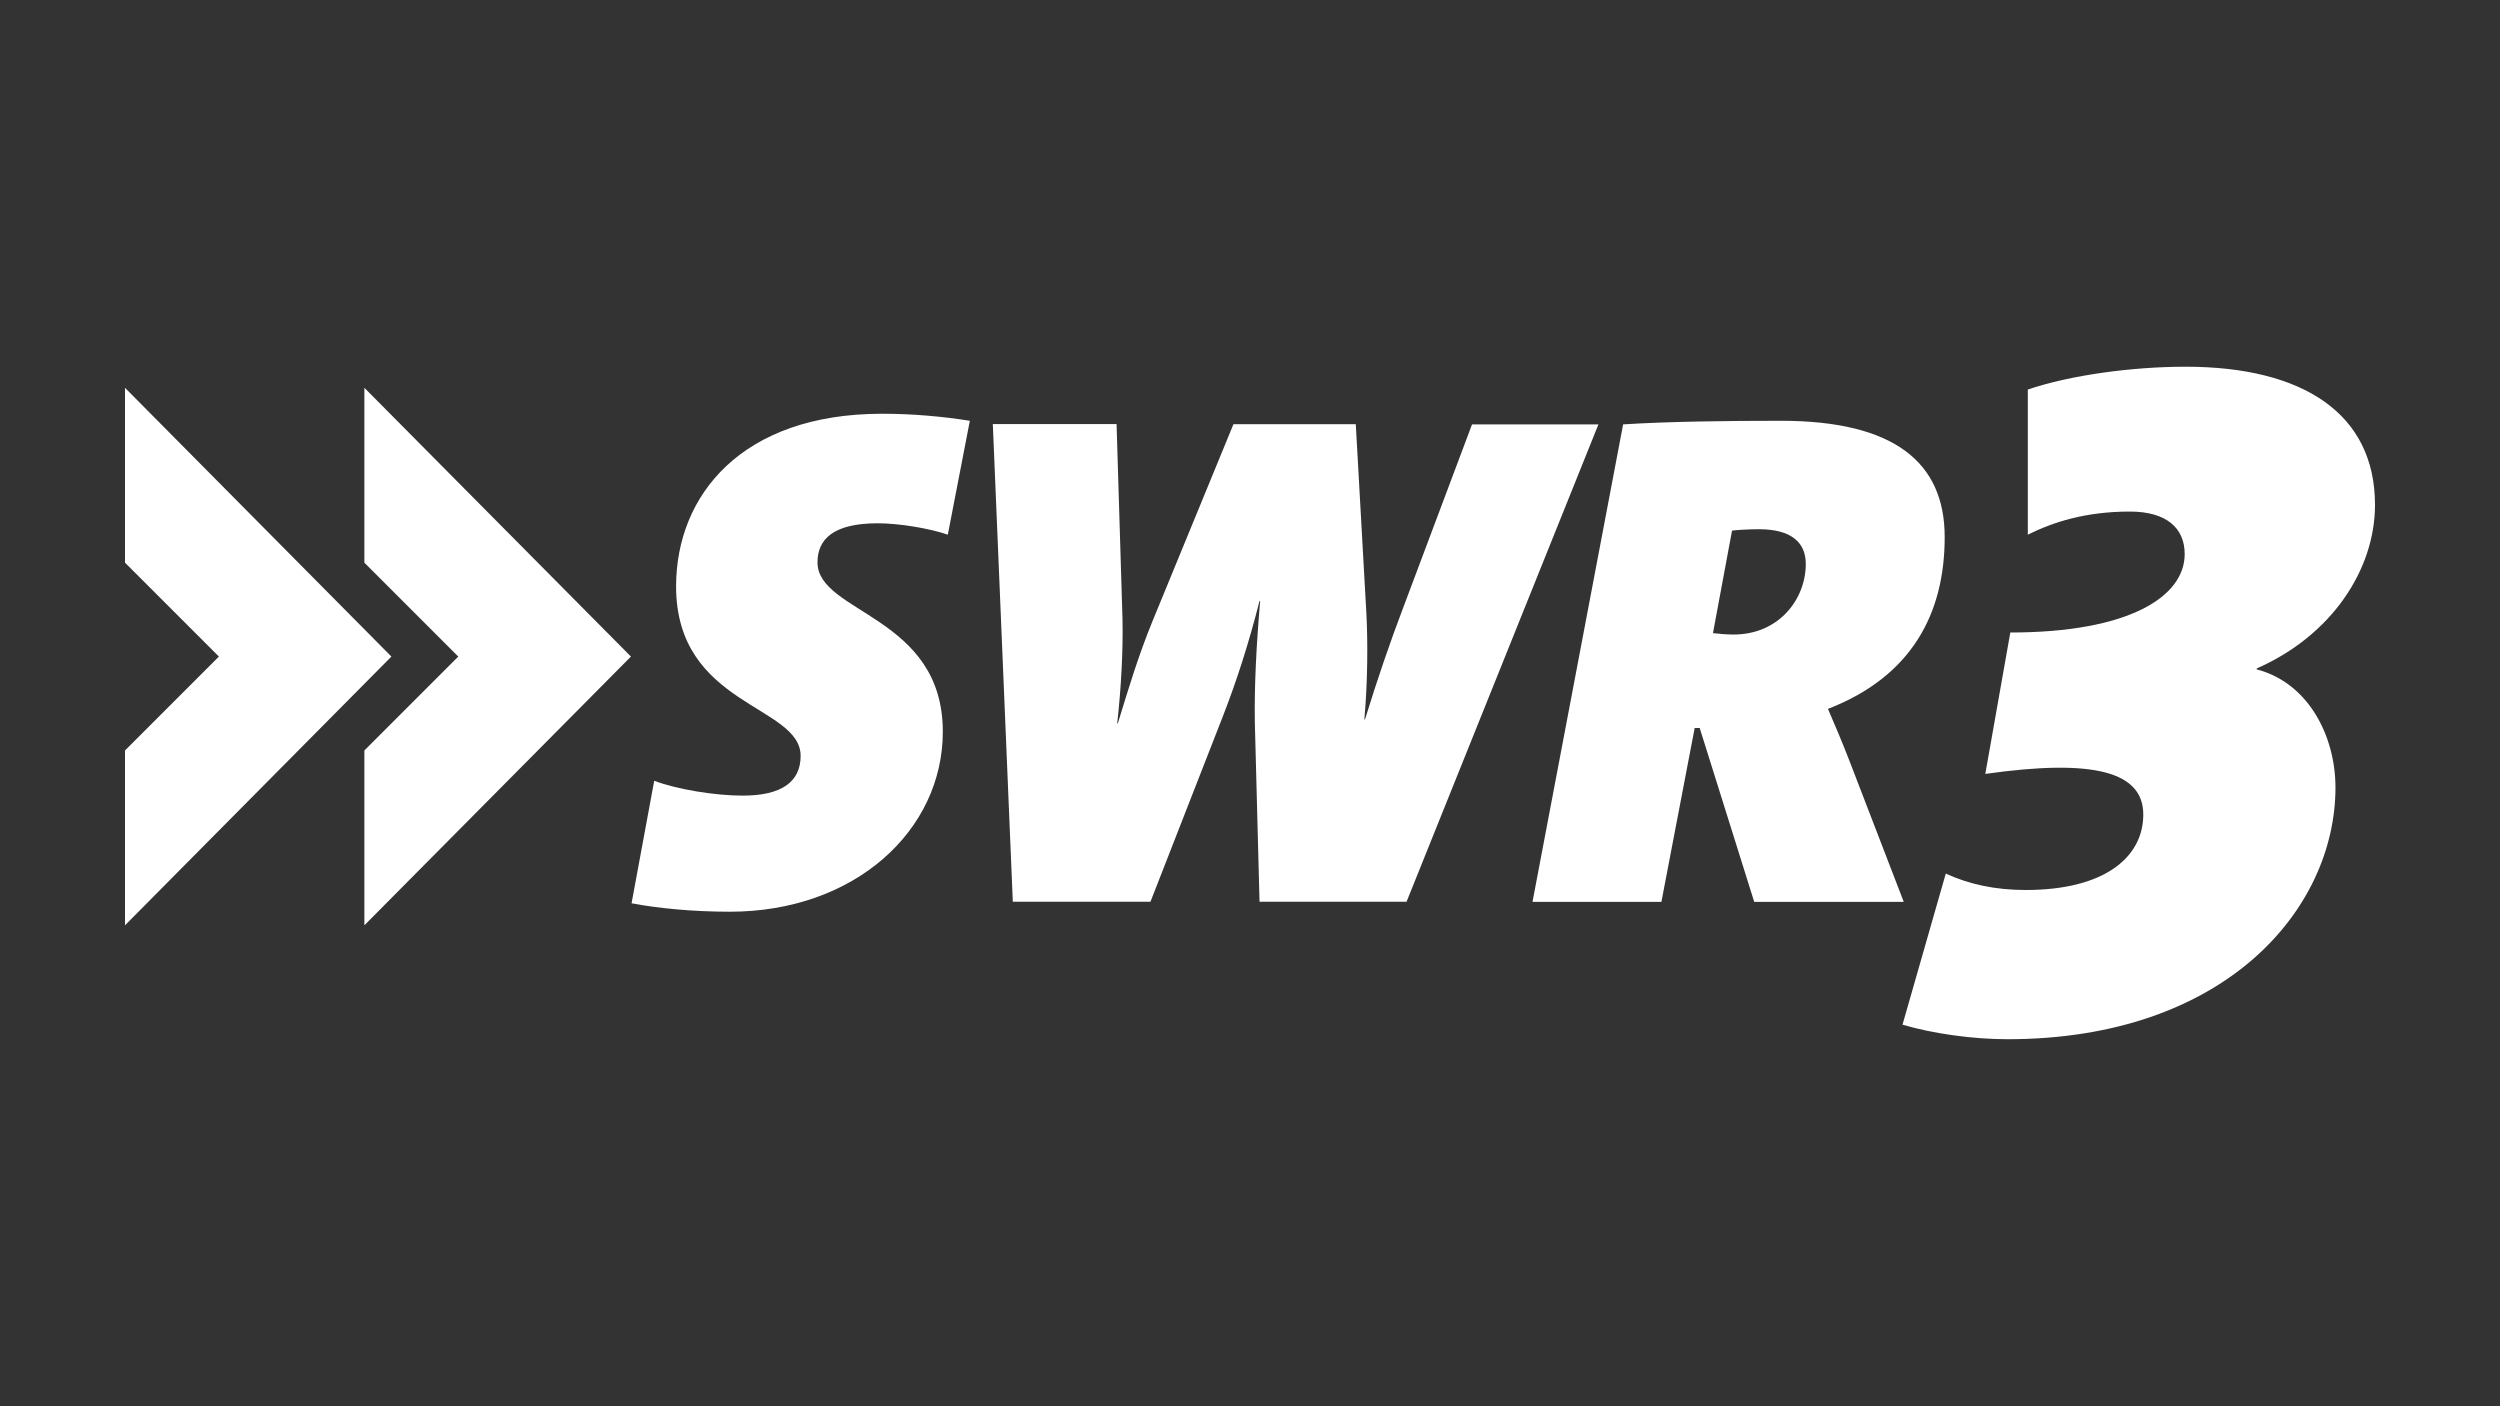
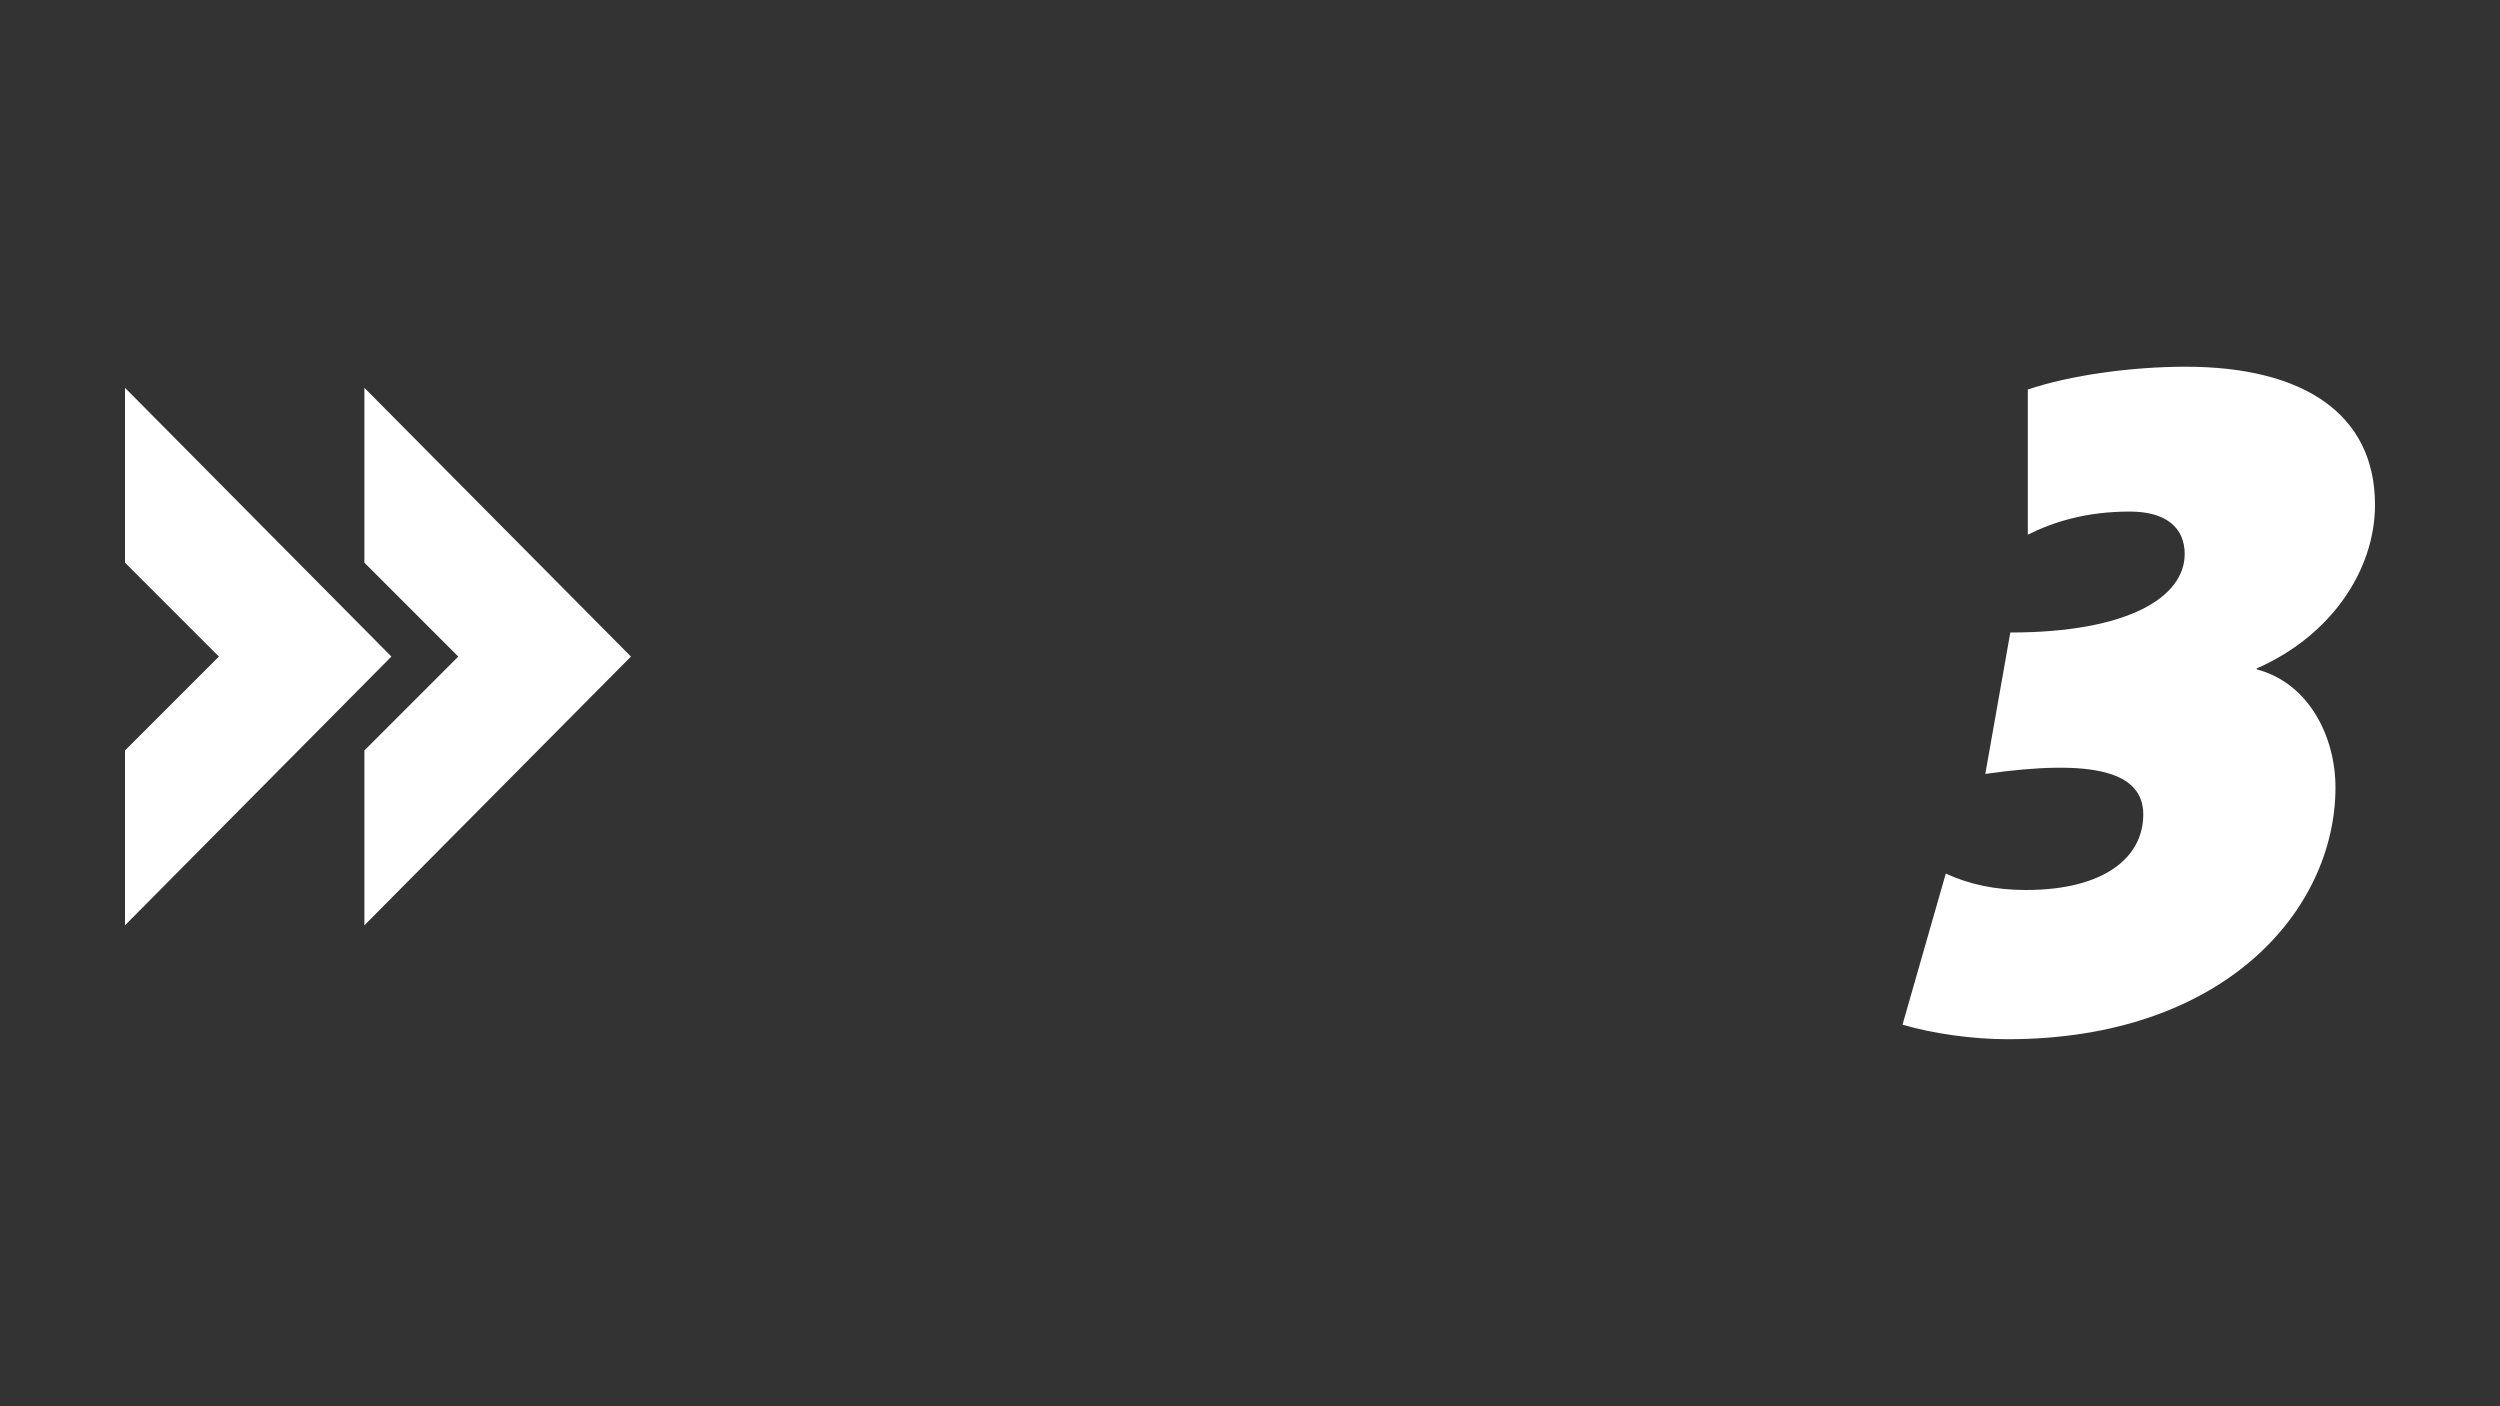
<svg xmlns="http://www.w3.org/2000/svg" version="1.1" id="Ebene_1" x="0px" y="0px" viewBox="0 0 1600 900" style="enable-background:new 0 0 1600 900;" xml:space="preserve">
  <rect x="0" y="0" width="1600" height="900" fill="#333333" stroke="none" />
  <style type="text/css">
	.st0{fill-rule:evenodd;clip-rule:evenodd;fill:#FFFFFF;}
</style>
  <g id="layer1">
    <g id="g2918">
      <path id="path2912" class="st0" d="M80,248.2v111.9l60.1,60.1L80,480.3v111.9l170.5-172L80,248.2z M233.2,248.2v111.9l60.1,60.1    l-60.1,60.1v111.9l170.6-172L233.2,248.2z M1444.3,427.8v0.6c33.2,8.7,50.4,42.8,50.4,75.6c0,78-70.7,161.1-209.9,161.1    c-22.8,0-48.1-3.7-67.2-9.3l27.7-96.7c14.8,6.8,31.5,10.5,51.2,10.5c50.6,0,75.2-21.1,75.2-48.3c0-27.3-31.4-35.9-101.1-26    l16-90.5c75.9,0,111.6-22.9,111.6-50.2c0-16.7-11.7-27.2-35.1-27.2c-28.4,0-49.3,6.8-65.3,14.8v-92.9c27.1-9.2,66.6-14.6,101-14.6    c75,0,121.2,29.9,121.2,88.4C1520,364.6,1492.2,406.8,1444.3,427.8L1444.3,427.8z" />
-       <path id="path2869" class="st0" d="M606.6,342.2c-11.8-4.1-31.3-7.3-44.9-7.3c-28.6,0-38.5,10.4-38.5,25    c0,32.7,80.2,34,80.2,108.4c0,63.1-56.2,115.2-136.3,115.2c-23.5,0-46.2-2.2-62.9-5.4l14.5-78.4c14.5,5.5,38.9,9.5,56.6,9.5    c25.3,0,37.1-9.1,37.1-25.4c0-32.7-79.7-31.8-79.7-108.5c0-58.4,42.1-110.5,131.8-110.5c20.4,0,38.9,1.8,56.2,4.5L606.6,342.2    L606.6,342.2z M900.2,577.1h-94.1l-3-114.6c-0.4-22.2,0.9-48.9,3.4-77.9h-0.4c-6.8,26.7-14.4,50.7-23.8,74.7l-46,117.8h-88.1    l-12.8-305.7h79.2l3.8,125c0.4,19.5-0.8,43.5-3.4,66.6h0.4c6.8-22.2,13.2-43.5,22.1-65.2l51.9-126.3h78.3l6.8,121.4    c0.9,17.7,0.9,42.1-1.3,67.5h0.4c8.1-26.3,16.2-49.8,24.3-71.1l44.2-117.7h80.9L900.2,577.1L900.2,577.1z M1244.6,343.7    c0-48.1-32.7-74.4-104.8-74.4c-35.8,0-72.5,0.5-101,2.3l-58,305.6h82.5l21.3-111.3h3.2l34.9,111.3h95.7l-34.5-89.6    c-4.5-11.7-9.5-23.5-14-33.9C1223.7,432.8,1244.6,392.5,1244.6,343.7L1244.6,343.7z M1155.7,360.9c0,22.6-17.2,45.2-46.2,45.2    c-4.5,0-10-0.5-13.2-0.9l12.2-65.6c2.7-0.4,10.4-0.9,17.2-0.9C1146.6,338.7,1155.7,347.3,1155.7,360.9L1155.7,360.9z" />
    </g>
  </g>
</svg>